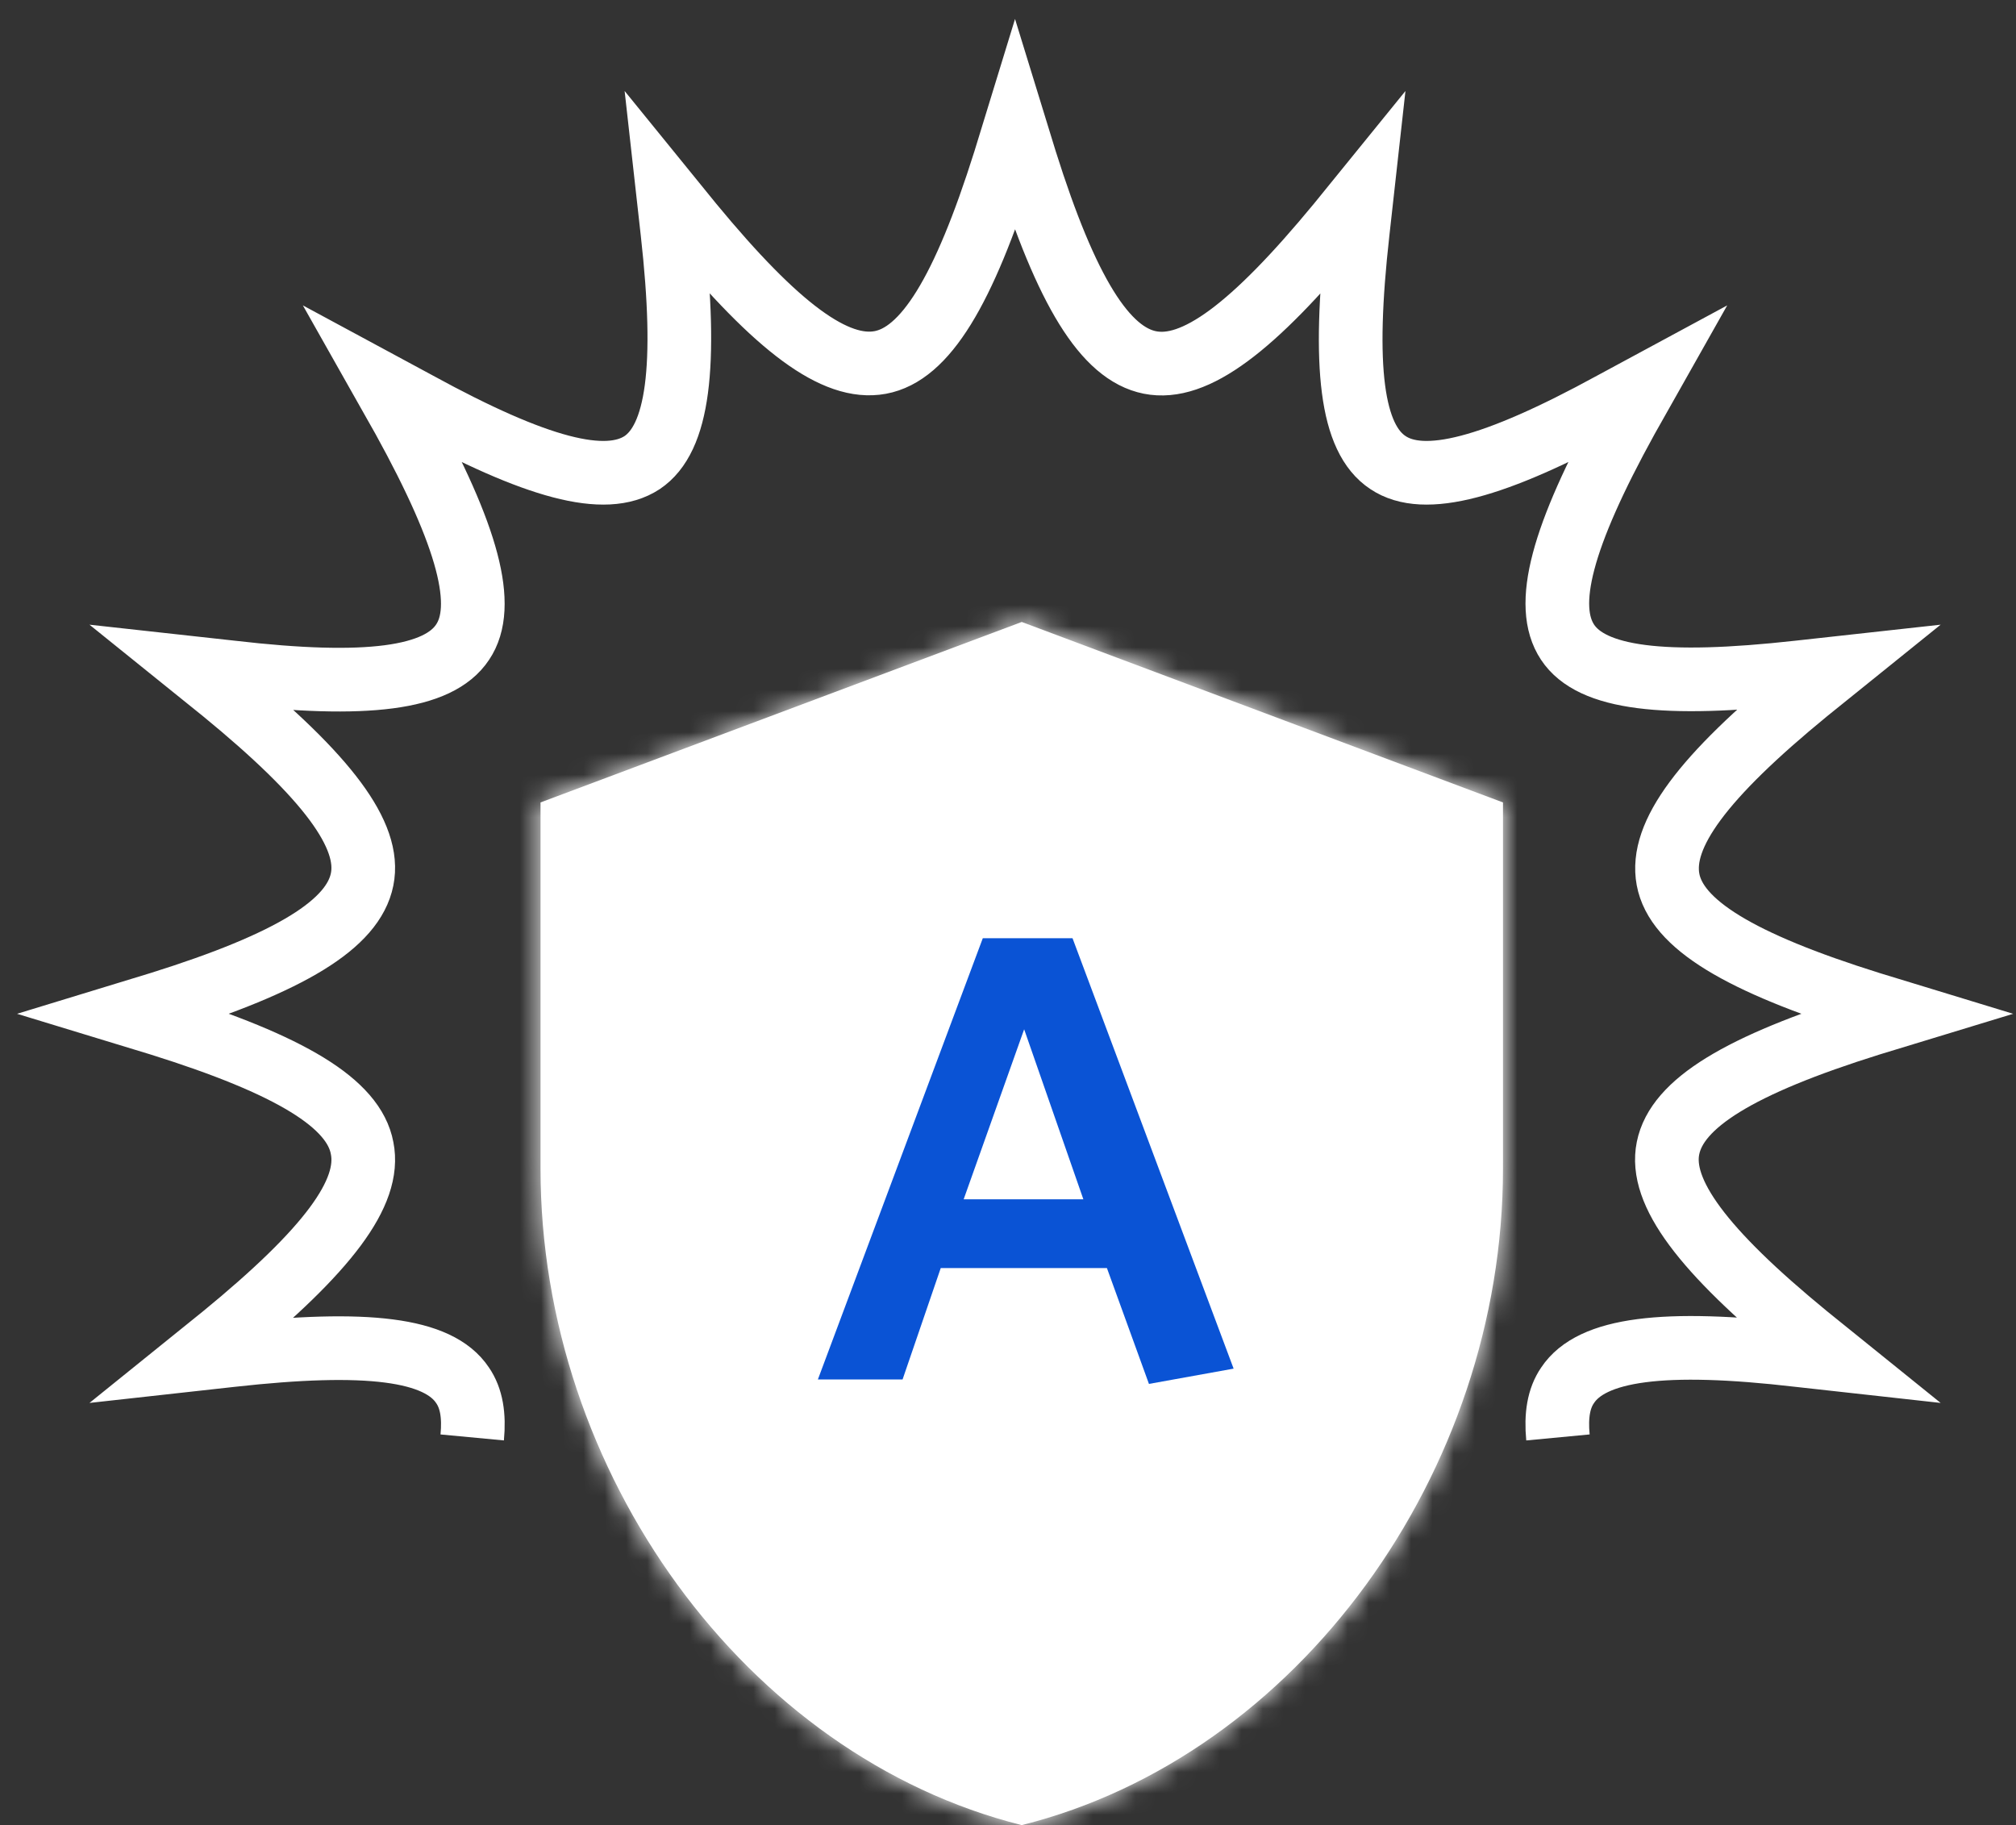
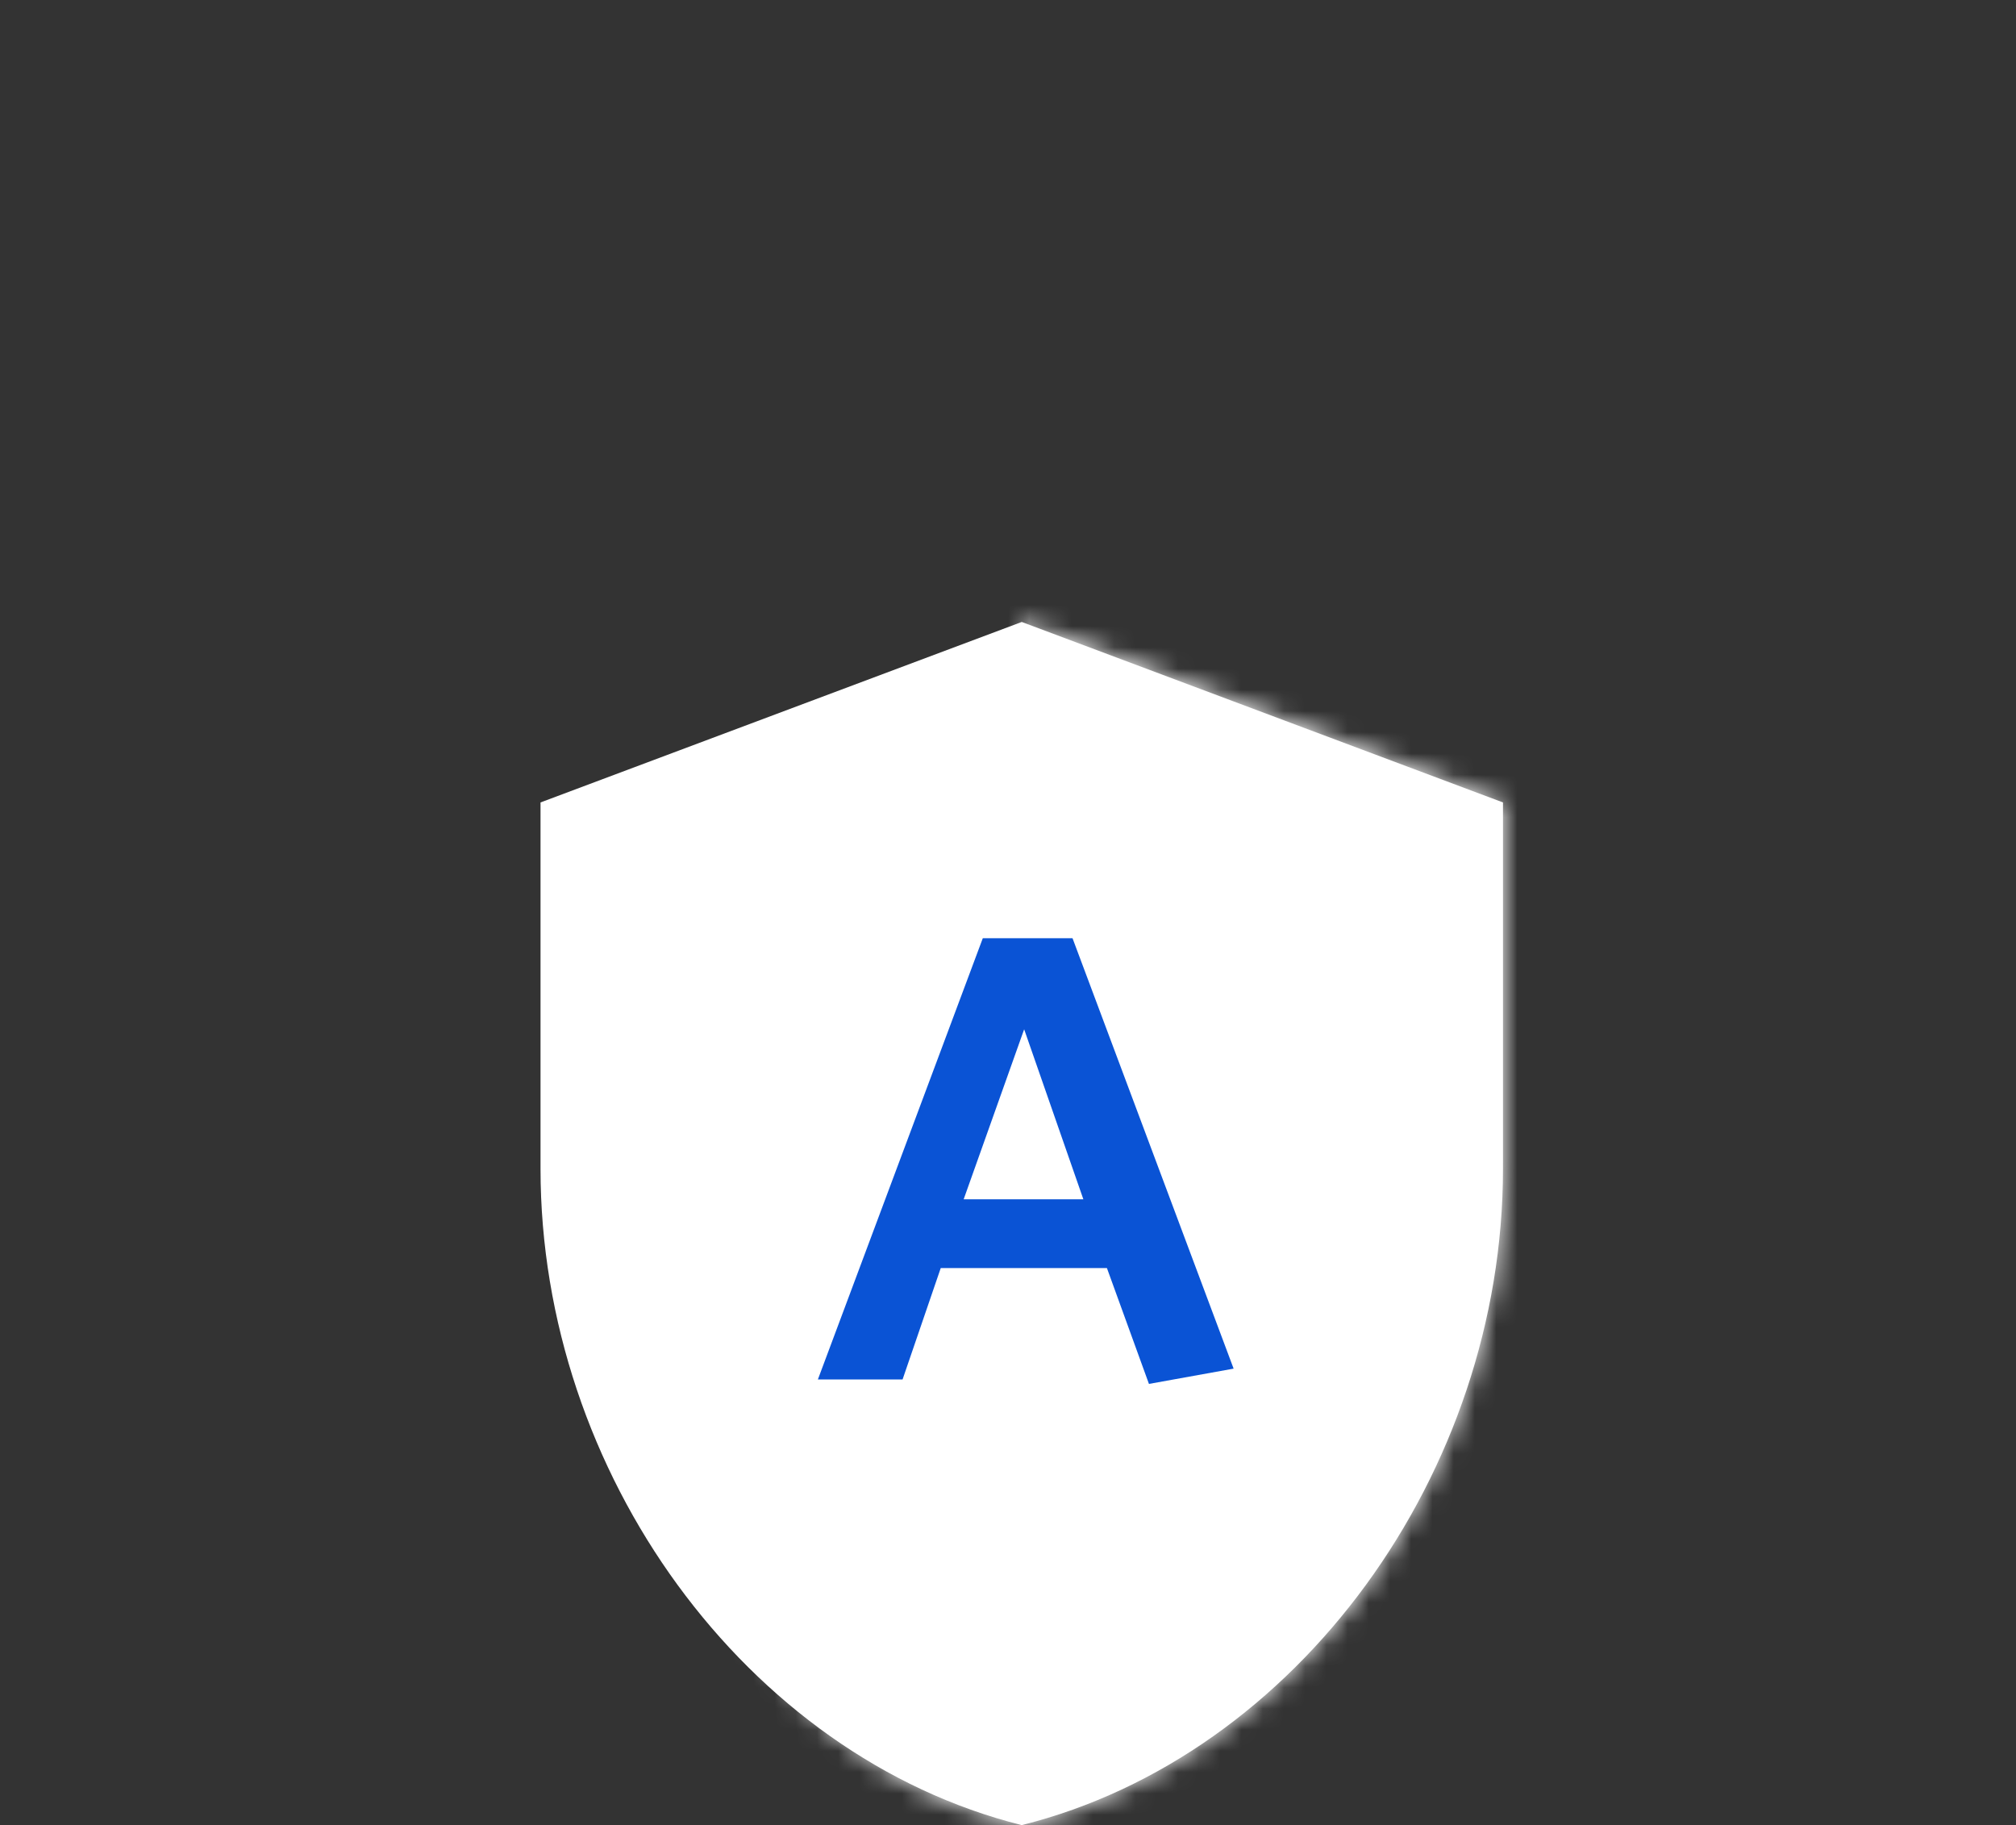
<svg xmlns="http://www.w3.org/2000/svg" width="95" height="86" viewBox="0 0 95 86" fill="none">
  <rect x="0" y="0" width="95" height="86" fill="#333333" stroke="none" />
-   <path d="M22.252 67.732C22.349 66.699 22.22 65.891 21.798 65.277C20.663 63.565 17.291 63.145 10.904 63.856L9.153 64.05L10.515 62.951C15.443 58.913 17.486 56.2 17.064 54.1C16.675 52 13.725 50.191 7.532 48.253L5.944 47.769L7.532 47.284C13.725 45.346 16.643 43.537 17.064 41.437C17.486 39.37 15.443 36.624 10.515 32.586L9.153 31.488L10.904 31.681C17.291 32.424 20.663 31.972 21.798 30.26C22.933 28.58 22.09 25.318 19.01 19.729L18.134 18.178L19.691 19.018C25.3 22.087 28.542 22.927 30.26 21.797C31.946 20.666 32.4 17.306 31.687 10.943L31.492 9.198L32.595 10.555C36.648 15.465 39.371 17.468 41.478 17.08C43.586 16.692 45.402 13.753 47.347 7.583L47.833 6L48.32 7.583C50.265 13.753 52.081 16.66 54.188 17.08C56.295 17.5 59.019 15.465 63.072 10.555L64.174 9.198L63.98 10.943C63.266 17.306 63.688 20.666 65.406 21.797C67.092 22.927 70.367 22.087 75.976 19.018L77.532 18.178L76.657 19.729C73.577 25.318 72.734 28.548 73.868 30.26C75.003 31.972 78.375 32.392 84.762 31.681L86.513 31.488L85.151 32.586C80.223 36.624 78.213 39.337 78.602 41.437C78.991 43.537 81.942 45.346 88.134 47.284L89.723 47.769L88.134 48.253C81.942 50.191 79.024 52 78.602 54.1C78.181 56.168 80.223 58.913 85.151 62.951L86.513 64.05L84.762 63.856C78.375 63.113 75.003 63.565 73.868 65.277C73.447 65.891 73.317 66.699 73.415 67.732" stroke="white" stroke-width="3" />
  <mask id="path-2-inside-1_750_1616" fill="white">
-     <path d="M48.148 29.307L25.471 37.811V55.074C25.471 69.388 35.137 82.74 48.148 86C61.159 82.74 70.825 69.388 70.825 55.074V37.811L48.148 29.307Z" />
+     <path d="M48.148 29.307V55.074C25.471 69.388 35.137 82.74 48.148 86C61.159 82.74 70.825 69.388 70.825 55.074V37.811L48.148 29.307Z" />
  </mask>
  <path d="M48.148 29.307L25.471 37.811V55.074C25.471 69.388 35.137 82.74 48.148 86C61.159 82.74 70.825 69.388 70.825 55.074V37.811L48.148 29.307Z" fill="white" />
  <path d="M48.148 29.307L49.202 26.498C48.522 26.243 47.774 26.243 47.095 26.498L48.148 29.307ZM25.471 37.811L24.418 35.002C23.247 35.441 22.471 36.56 22.471 37.811H25.471ZM48.148 86L47.419 88.91C47.898 89.029 48.399 89.029 48.877 88.91L48.148 86ZM70.825 37.811H73.825C73.825 36.56 73.05 35.441 71.879 35.002L70.825 37.811ZM47.095 26.498L24.418 35.002L26.524 40.62L49.202 32.116L47.095 26.498ZM22.471 37.811V55.074H28.471V37.811H22.471ZM22.471 55.074C22.471 70.6 32.92 85.277 47.419 88.91L48.877 83.09C37.354 80.202 28.471 68.177 28.471 55.074H22.471ZM48.877 88.91C63.376 85.277 73.825 70.6 73.825 55.074H67.825C67.825 68.177 58.942 80.202 47.419 83.09L48.877 88.91ZM73.825 55.074V37.811H67.825V55.074H73.825ZM71.879 35.002L49.202 26.498L47.095 32.116L69.772 40.62L71.879 35.002Z" fill="white" mask="url(#path-2-inside-1_750_1616)" />
  <path d="M38.541 65L46.312 44.21H50.541L58.132 64.49L54.142 65.21L52.161 59.75H44.331L42.532 65H38.541ZM48.261 48.5L45.411 56.51H51.051L48.261 48.5Z" fill="#0A53D5" />
</svg>